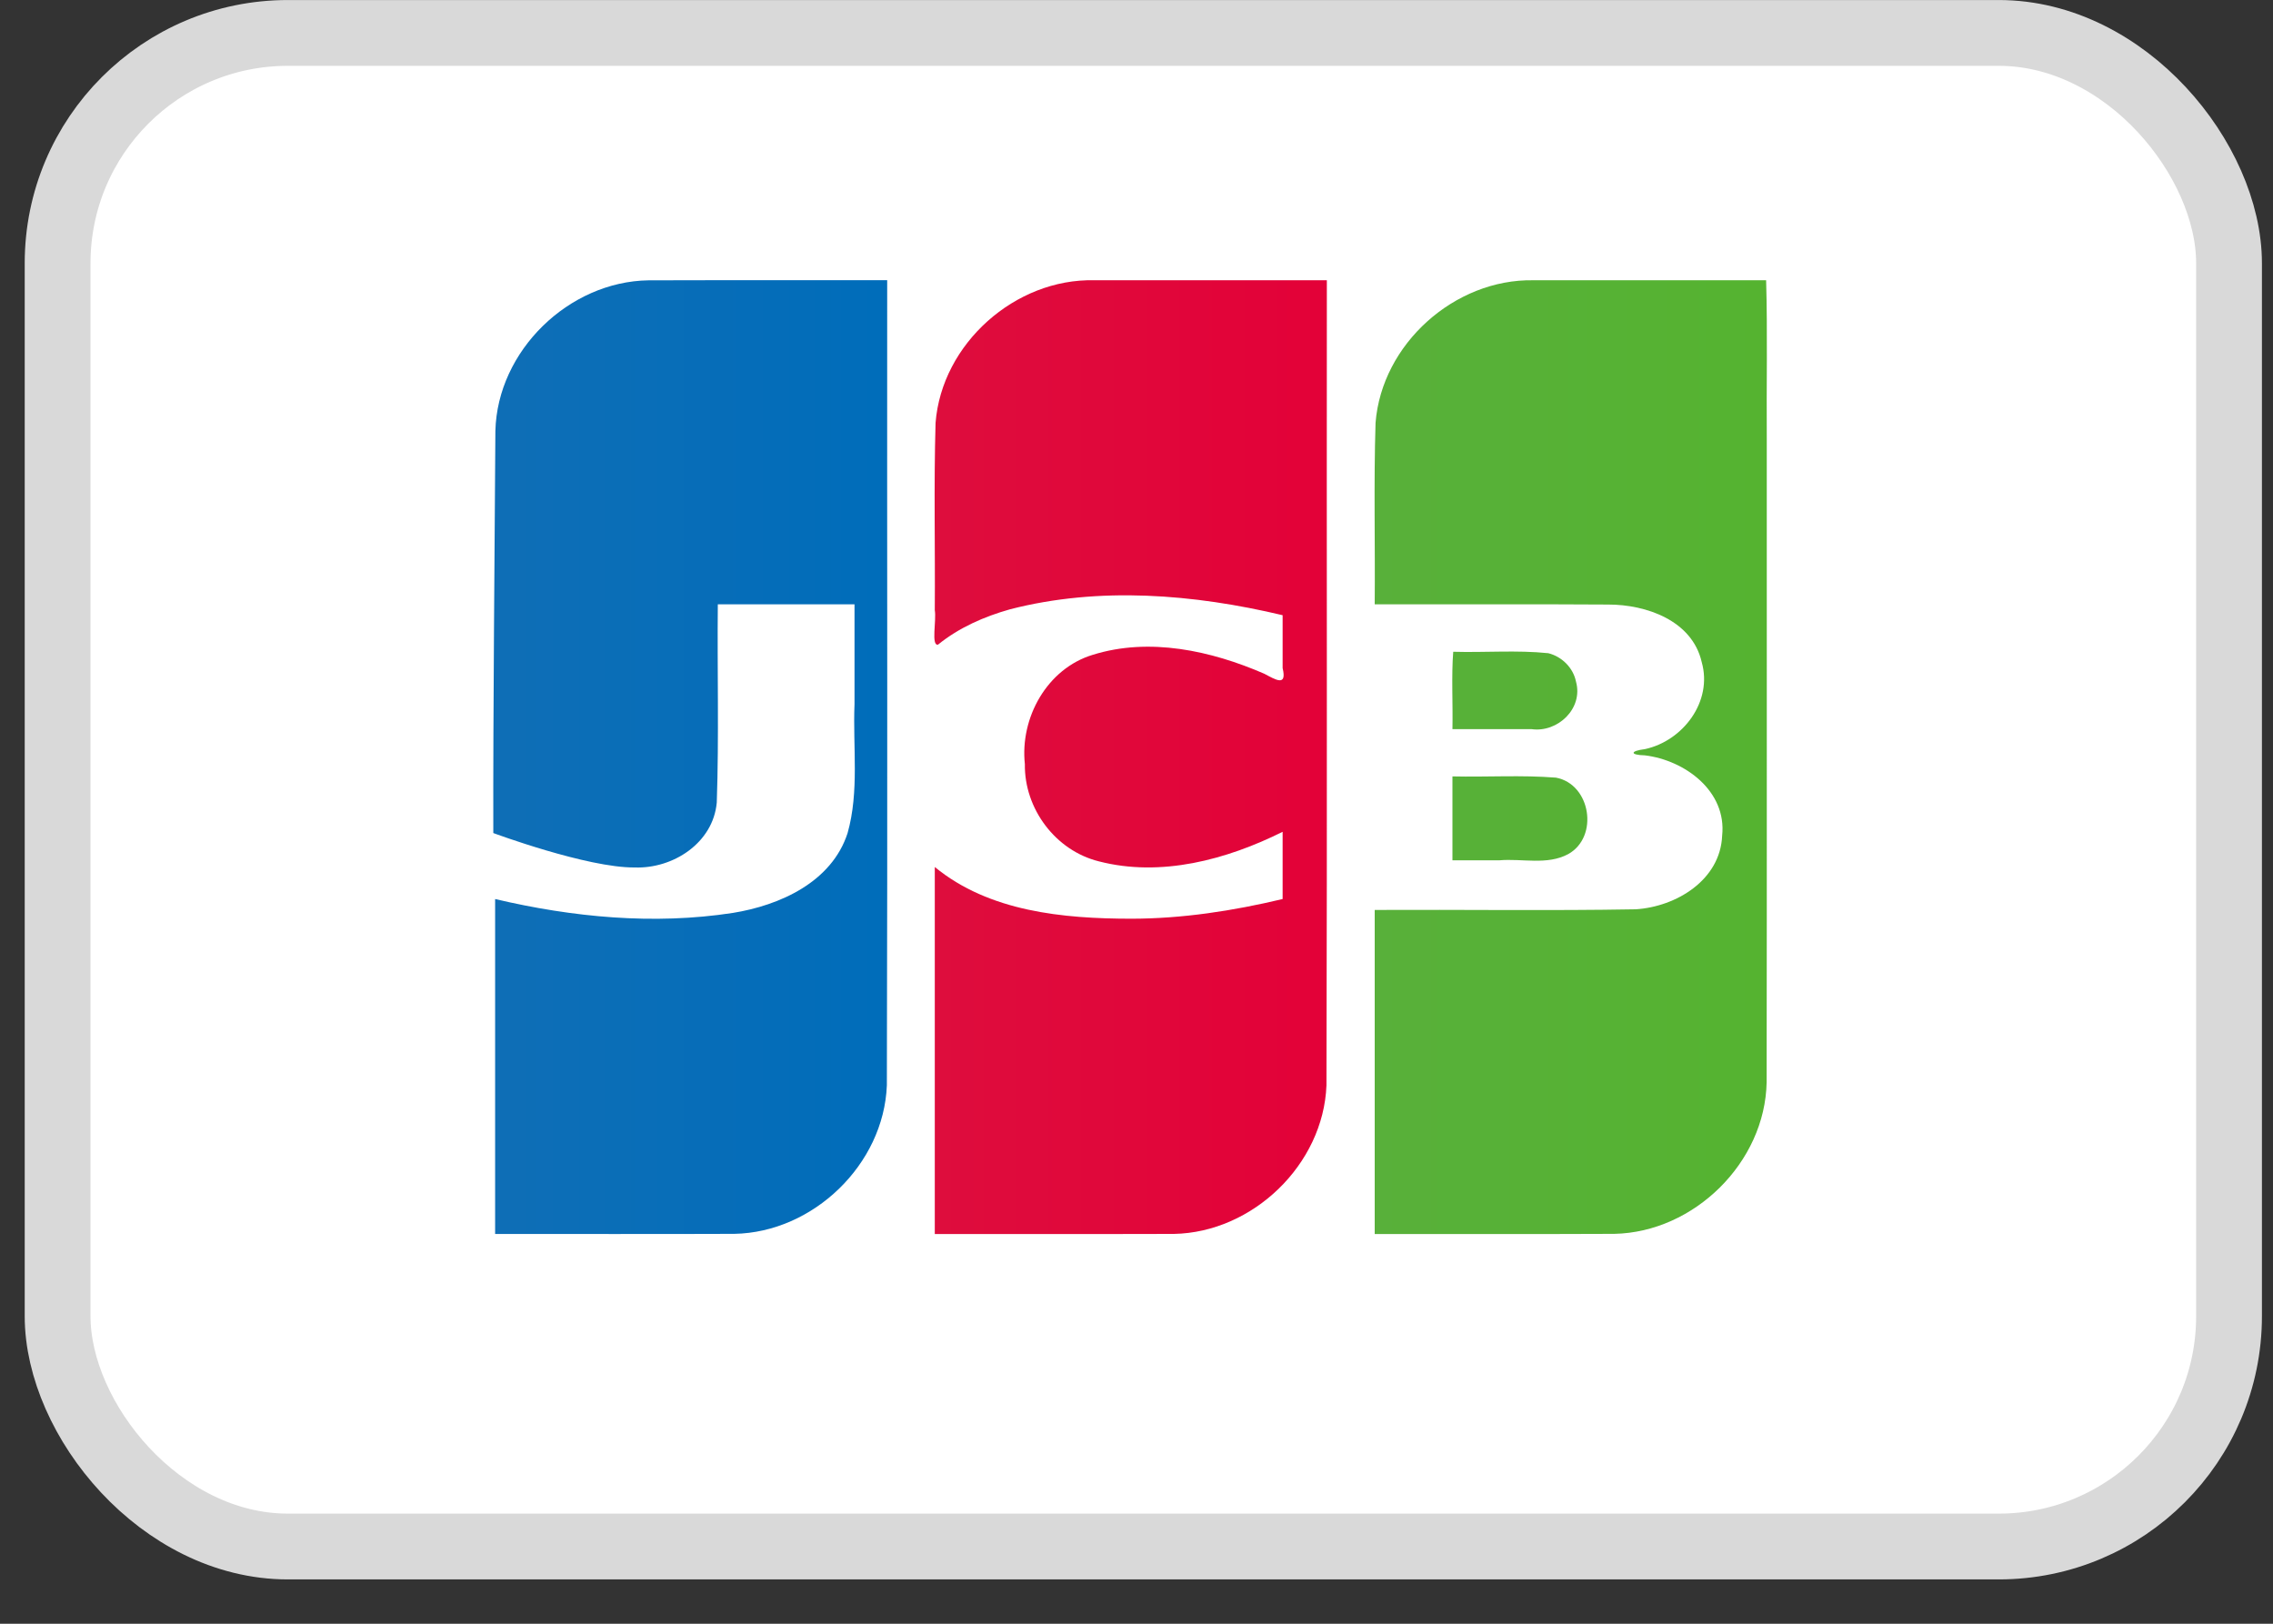
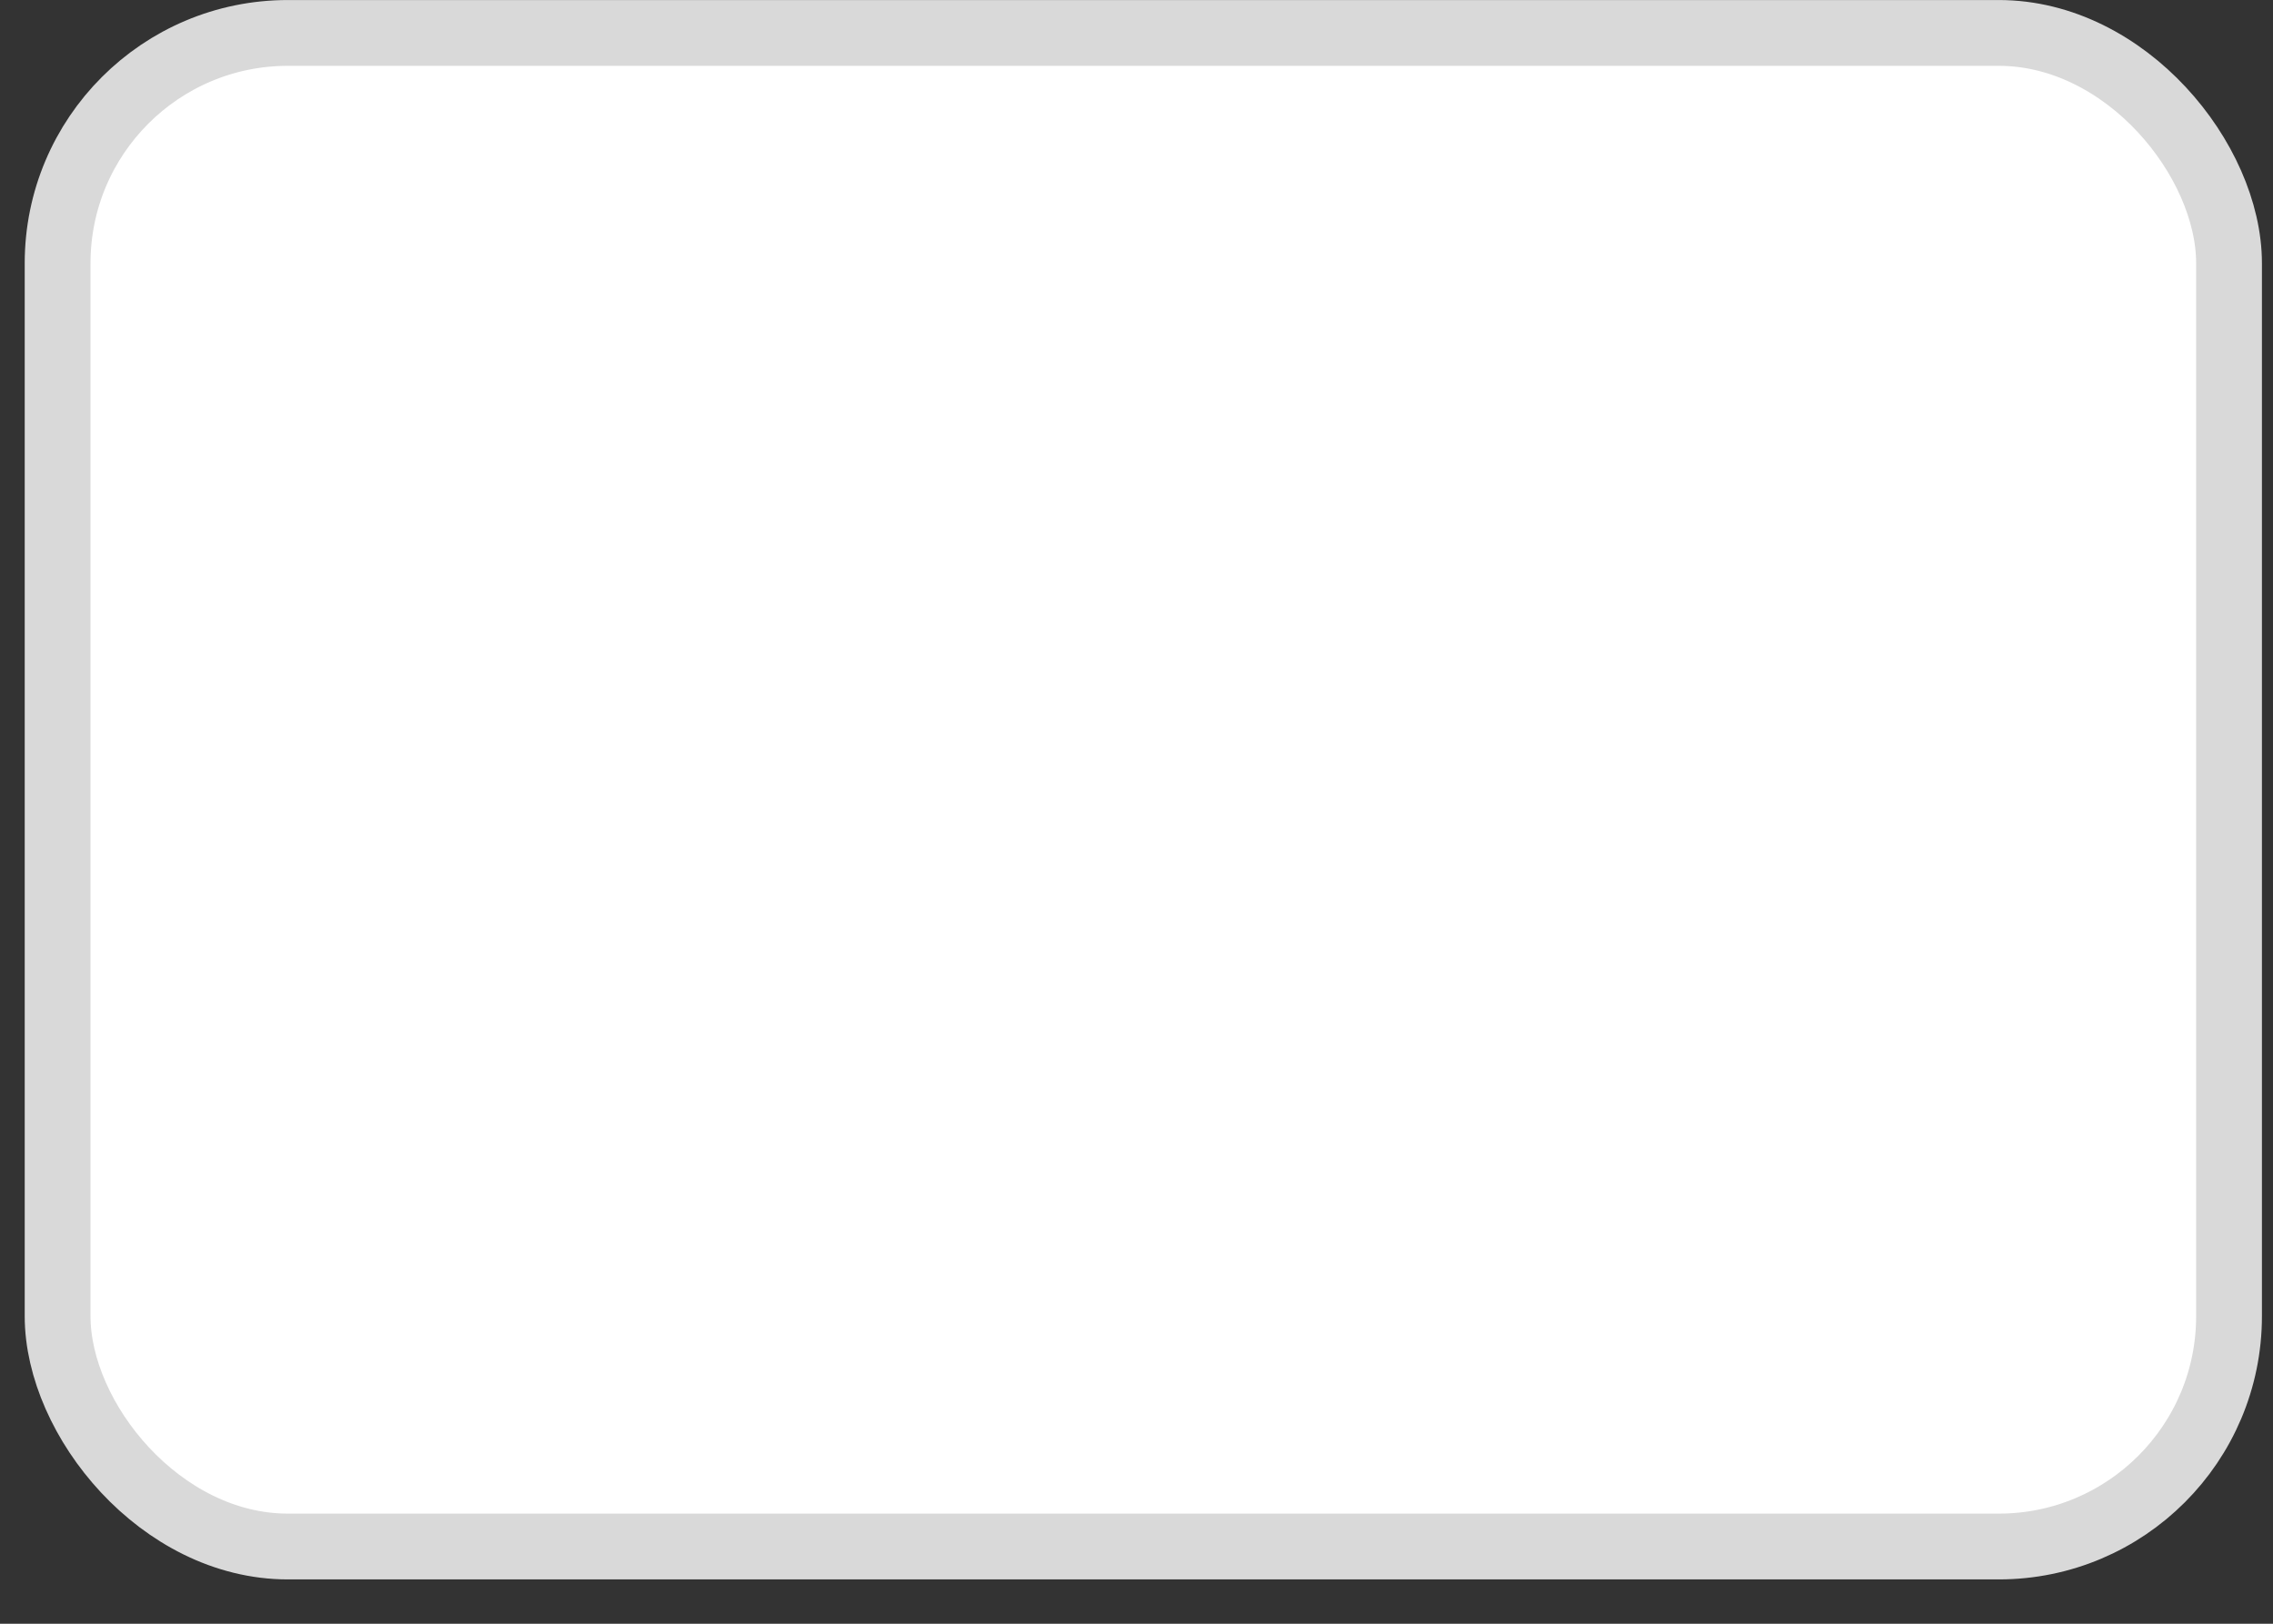
<svg xmlns="http://www.w3.org/2000/svg" width="35" height="25" viewBox="0 0 35 25" fill="none">
  <rect x="0" y="0" width="35" height="25" fill="#333333" stroke="none" />
  <rect x="0.887" y="0.507" width="33.436" height="23.304" rx="3.546" fill="white" stroke="#D9D9D9" stroke-width="1.013" />
-   <path d="M22.365 11.954C22.896 11.966 23.43 11.931 23.959 11.973C24.495 12.073 24.624 12.884 24.148 13.15C23.823 13.325 23.438 13.215 23.085 13.246H22.365V11.954ZM24.267 10.493C24.384 10.91 23.983 11.284 23.582 11.226H22.365C22.373 10.834 22.348 10.407 22.377 10.035C22.864 10.049 23.357 10.007 23.841 10.057C24.049 10.109 24.224 10.28 24.267 10.493ZM27.195 4.315C27.218 5.11 27.199 5.948 27.205 6.76C27.204 10.06 27.208 13.361 27.203 16.661C27.181 17.898 26.085 18.973 24.857 18.997C23.627 19.003 22.397 18.998 21.168 19V14.01C22.508 14.003 23.848 14.024 25.187 14C25.809 13.961 26.489 13.551 26.518 12.867C26.591 12.18 25.944 11.705 25.329 11.63C25.093 11.624 25.1 11.562 25.329 11.534C25.915 11.407 26.376 10.801 26.203 10.193C26.056 9.554 25.35 9.307 24.762 9.308C23.564 9.3 22.366 9.307 21.168 9.304C21.176 8.373 21.152 7.44 21.181 6.51C21.276 5.295 22.4 4.293 23.611 4.315C24.806 4.315 26.001 4.315 27.195 4.315V4.315Z" fill="url(#paint0_linear_1954_11707)" />
-   <path d="M7.628 6.635C7.658 5.4 8.759 4.334 9.986 4.316C11.211 4.312 12.436 4.316 13.661 4.314C13.658 8.446 13.668 12.579 13.656 16.71C13.609 17.93 12.52 18.976 11.306 18.997C10.079 19.002 8.852 18.998 7.624 18.999V13.842C8.817 14.123 10.067 14.243 11.283 14.056C12.01 13.939 12.805 13.582 13.051 12.828C13.233 12.183 13.131 11.504 13.158 10.842V9.304H11.053C11.043 10.321 11.072 11.34 11.037 12.356C10.981 12.98 10.363 13.377 9.774 13.356C9.043 13.363 7.596 12.826 7.596 12.826C7.592 10.921 7.617 8.534 7.628 6.635V6.635Z" fill="url(#paint1_linear_1954_11707)" />
-   <path d="M14.444 9.925C14.334 9.948 14.422 9.547 14.394 9.395C14.401 8.434 14.378 7.471 14.406 6.51C14.501 5.29 15.634 4.286 16.85 4.315H20.431C20.427 8.447 20.437 12.579 20.425 16.711C20.378 17.931 19.289 18.976 18.076 18.998C16.849 19.002 15.621 18.998 14.394 19V13.349C15.232 14.037 16.371 14.144 17.416 14.145C18.203 14.145 18.986 14.024 19.75 13.842V12.807C18.889 13.236 17.876 13.509 16.921 13.262C16.254 13.097 15.771 12.453 15.781 11.765C15.704 11.05 16.123 10.295 16.826 10.082C17.698 9.809 18.649 10.018 19.467 10.373C19.642 10.465 19.82 10.579 19.75 10.286V9.472C18.382 9.147 16.927 9.027 15.553 9.381C15.155 9.493 14.767 9.663 14.444 9.925V9.925Z" fill="url(#paint2_linear_1954_11707)" />
  <defs>
    <linearGradient id="paint0_linear_1954_11707" x1="21.127" y1="11.343" x2="27.167" y2="11.343" gradientUnits="userSpaceOnUse">
      <stop stop-color="#58B03A" />
      <stop offset="1" stop-color="#55B330" />
    </linearGradient>
    <linearGradient id="paint1_linear_1954_11707" x1="7.496" y1="11.797" x2="13.562" y2="11.797" gradientUnits="userSpaceOnUse">
      <stop stop-color="#0F6EB6" />
      <stop offset="1" stop-color="#006DBA" />
    </linearGradient>
    <linearGradient id="paint2_linear_1954_11707" x1="14.385" y1="11.486" x2="20.429" y2="11.486" gradientUnits="userSpaceOnUse">
      <stop stop-color="#DE0D3D" />
      <stop offset="1" stop-color="#E30138" />
    </linearGradient>
  </defs>
</svg>